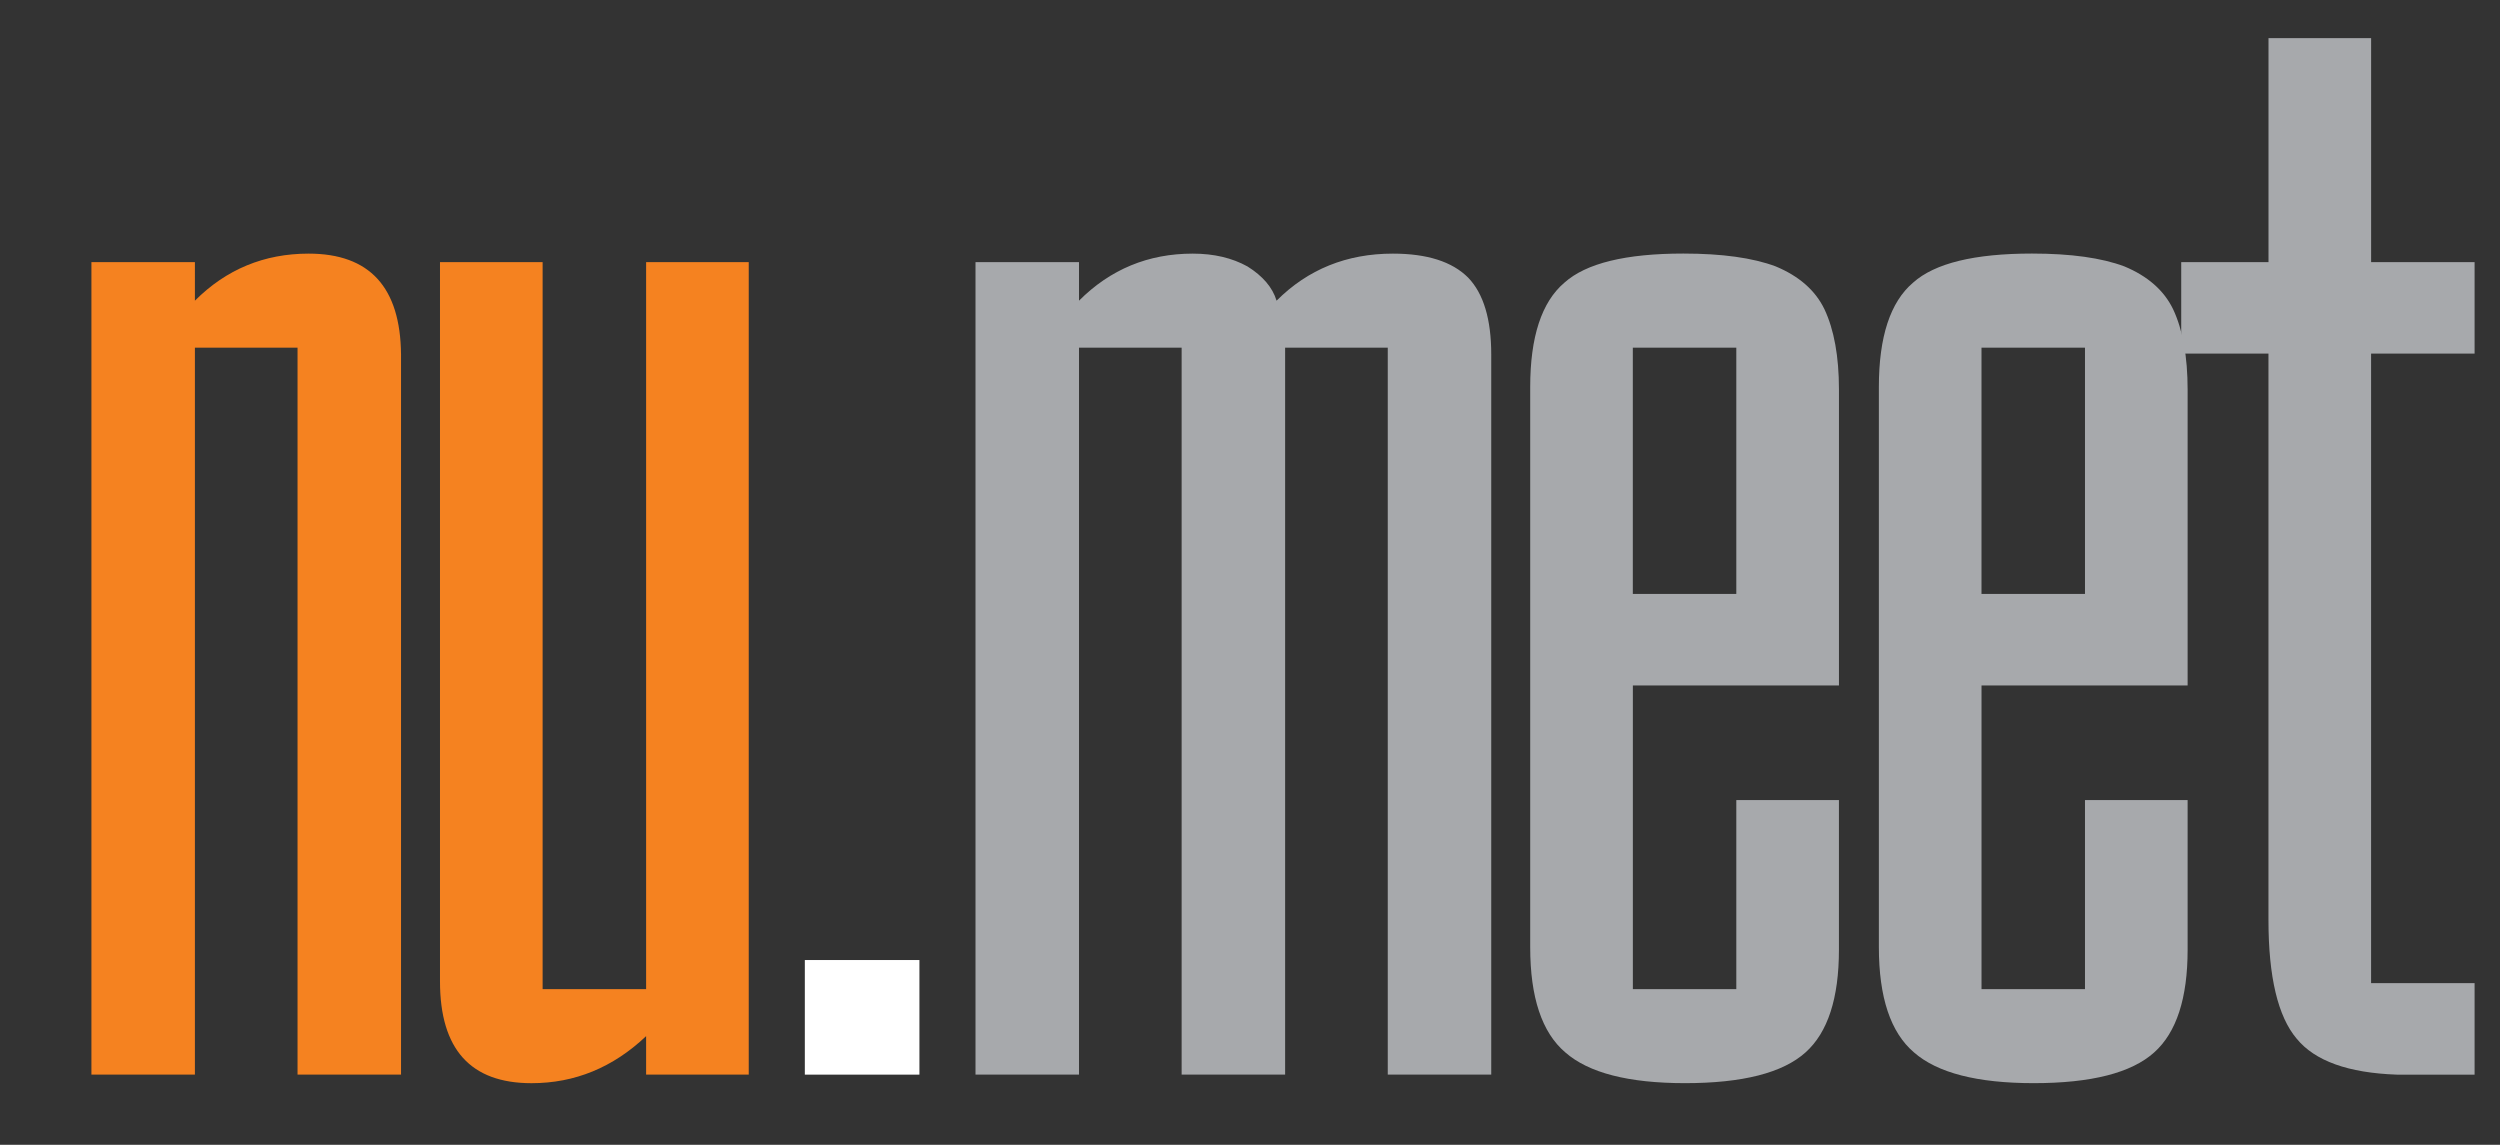
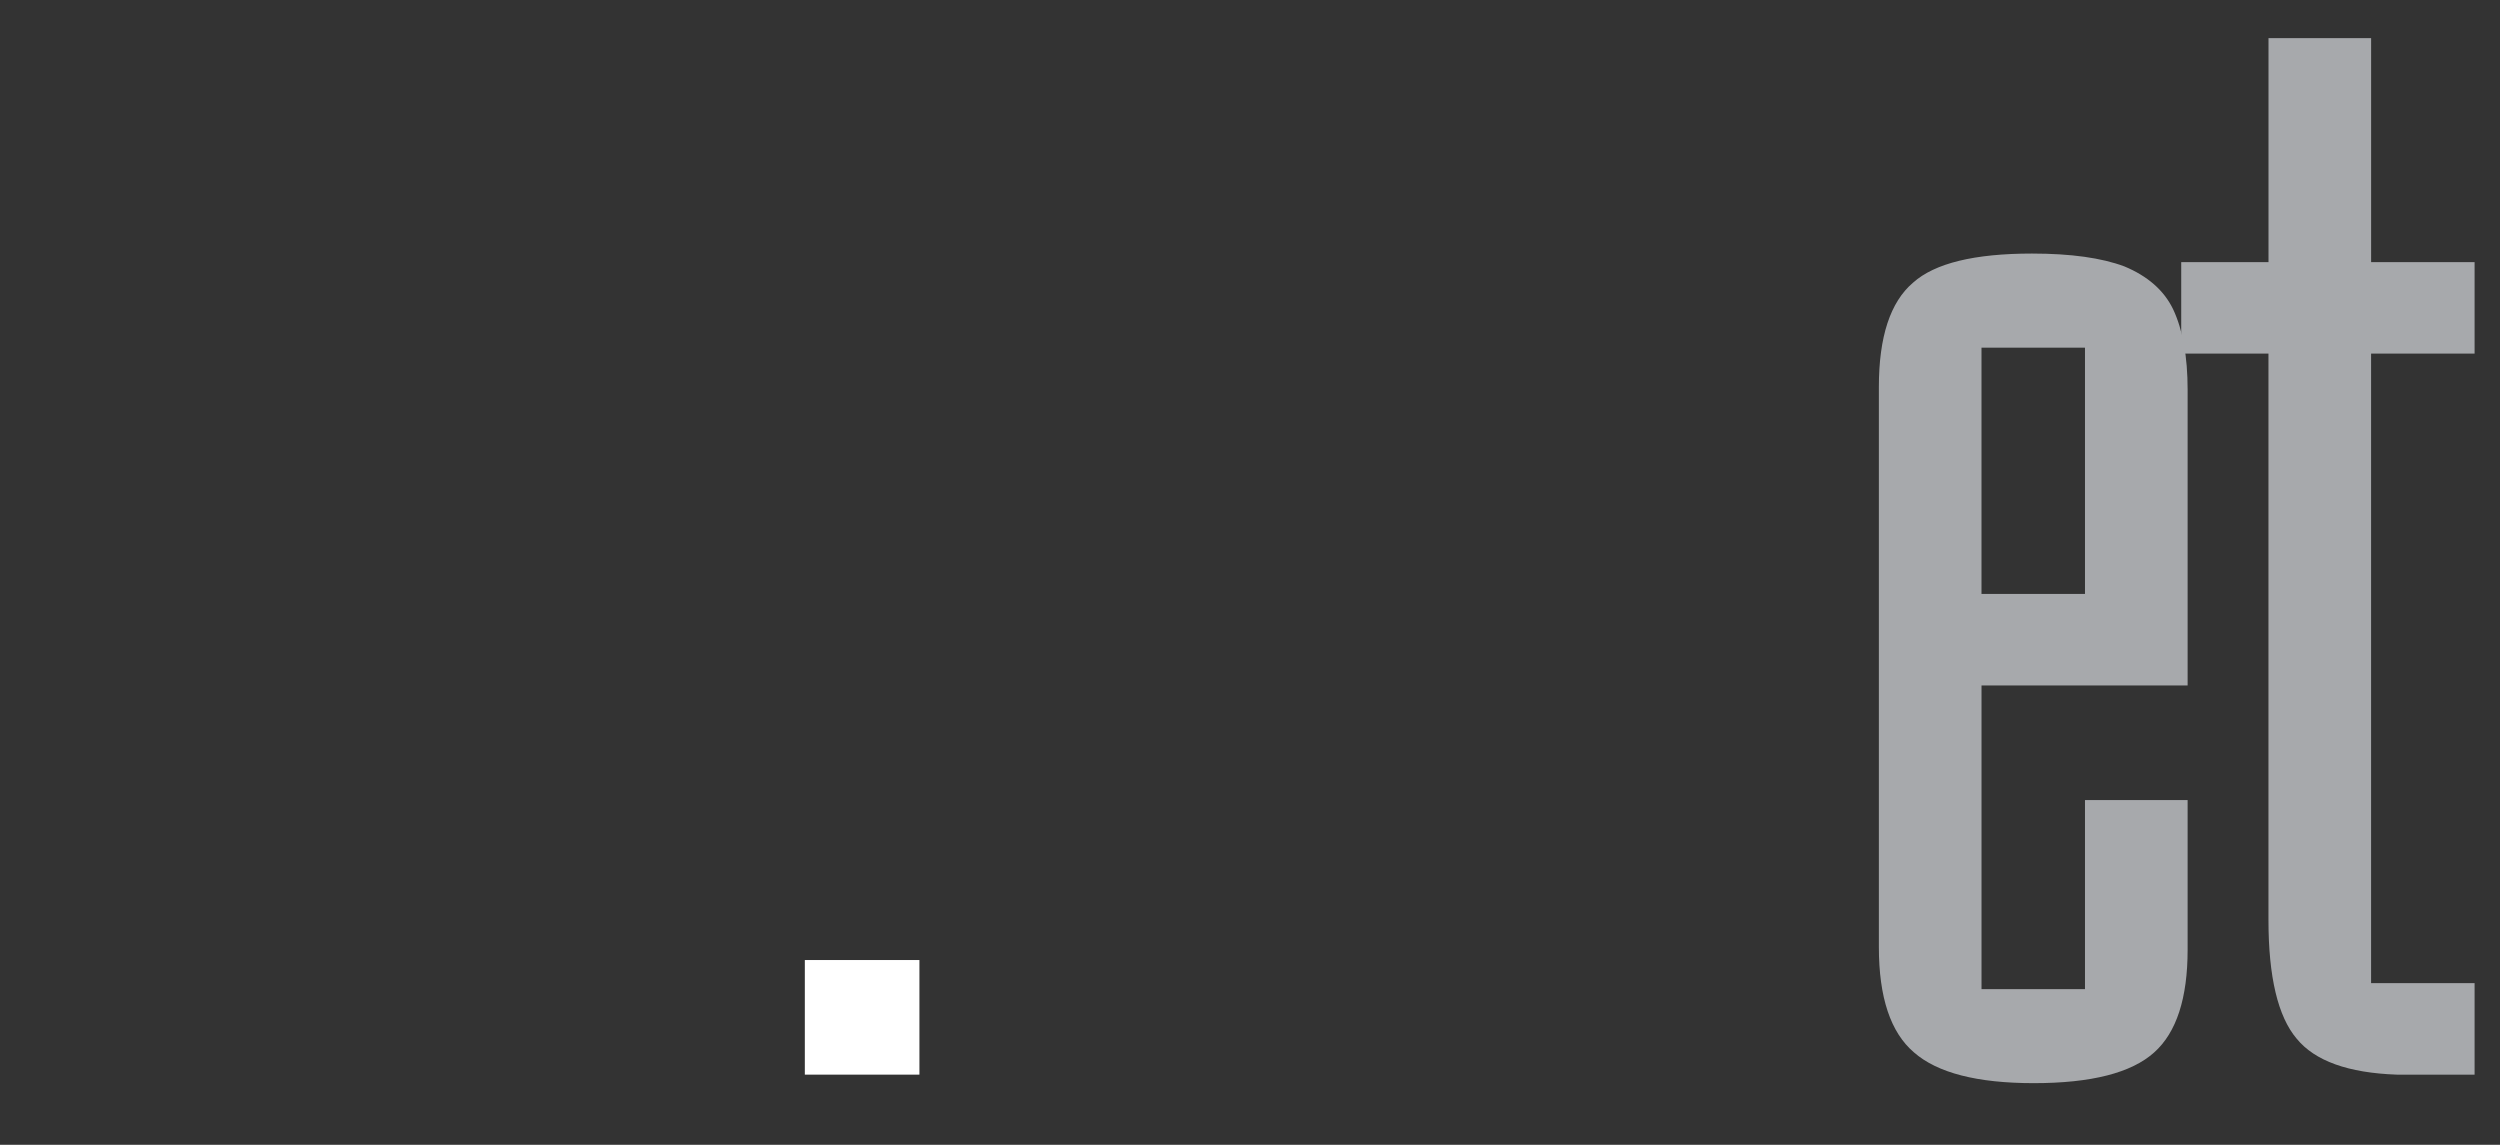
<svg xmlns="http://www.w3.org/2000/svg" id="Layer_2" data-name="Layer 2" viewBox="0 0 1771 811">
  <rect x="0" y="0" width="1771" height="811" fill="#333333" stroke="none" />
  <defs>
    <style>.cls-1{fill:#f58220;}.cls-2{fill:#fff;}.cls-3{fill:#a7a9ac;}</style>
  </defs>
-   <path class="cls-1" d="M64.76,185.68h73.31V213q33.32-33.33,80.58-33.33,64.83,0,65.44,71.5V761.27H210.78v-515H138.07v515H64.76Z" />
-   <path class="cls-1" d="M530.41,761.27h-72.7V734q-35.16,33.33-81.19,33.33-64.83,0-64.83-72.11V185.68h72.7v515h73.32v-515h72.7Z" />
  <path class="cls-2" d="M570.14,680.09h81.18v81.18H570.14Z" />
-   <path class="cls-3" d="M983.09,246.27H910.38v515H837.07v-515h-72.7v515H691.05V185.68h73.32V213q33.3-33.33,80.58-33.33,22.39,0,38.78,9.09Q900.08,199,904.32,213q33.33-33.33,82.41-33.33,36.33,0,53.31,17,16.37,17,16.36,54.53V761.27H983.09Z" />
-   <path class="cls-3" d="M1230,566.79h72.7v106q0,51.52-23.62,72.7-24.24,21.83-85.43,21.82-60,0-84.82-21.82Q1084,724.34,1084,671V274.15q0-53.32,24.24-73.92,23-20.61,84.22-20.61,41.19,0,65.43,9.09,24.85,10.32,34.53,30.3,10.29,21.83,10.3,56.95V485.6h-146V700.68H1230Zm0-320.52h-73.31V420.76H1230Z" />
  <path class="cls-3" d="M1477,566.79h72.71v106q0,51.52-23.63,72.7-24.22,21.83-85.42,21.82-60,0-84.83-21.82-24.84-21.18-24.84-74.53V274.15q0-53.32,24.23-73.92,23-20.61,84.22-20.61,41.2,0,65.44,9.09,24.84,10.32,34.53,30.3,10.29,21.83,10.3,56.95V485.6h-146V700.68H1477Zm0-320.52h-73.31V420.76H1477Z" />
  <path class="cls-3" d="M1753,185.68v64.83h-73.32V696.45H1753v64.82h-55.13q-51.51-1.8-70.89-25.45-20-23.62-20-84.22V250.51h-61.8V185.68H1607V27h72.7V185.68Z" />
</svg>